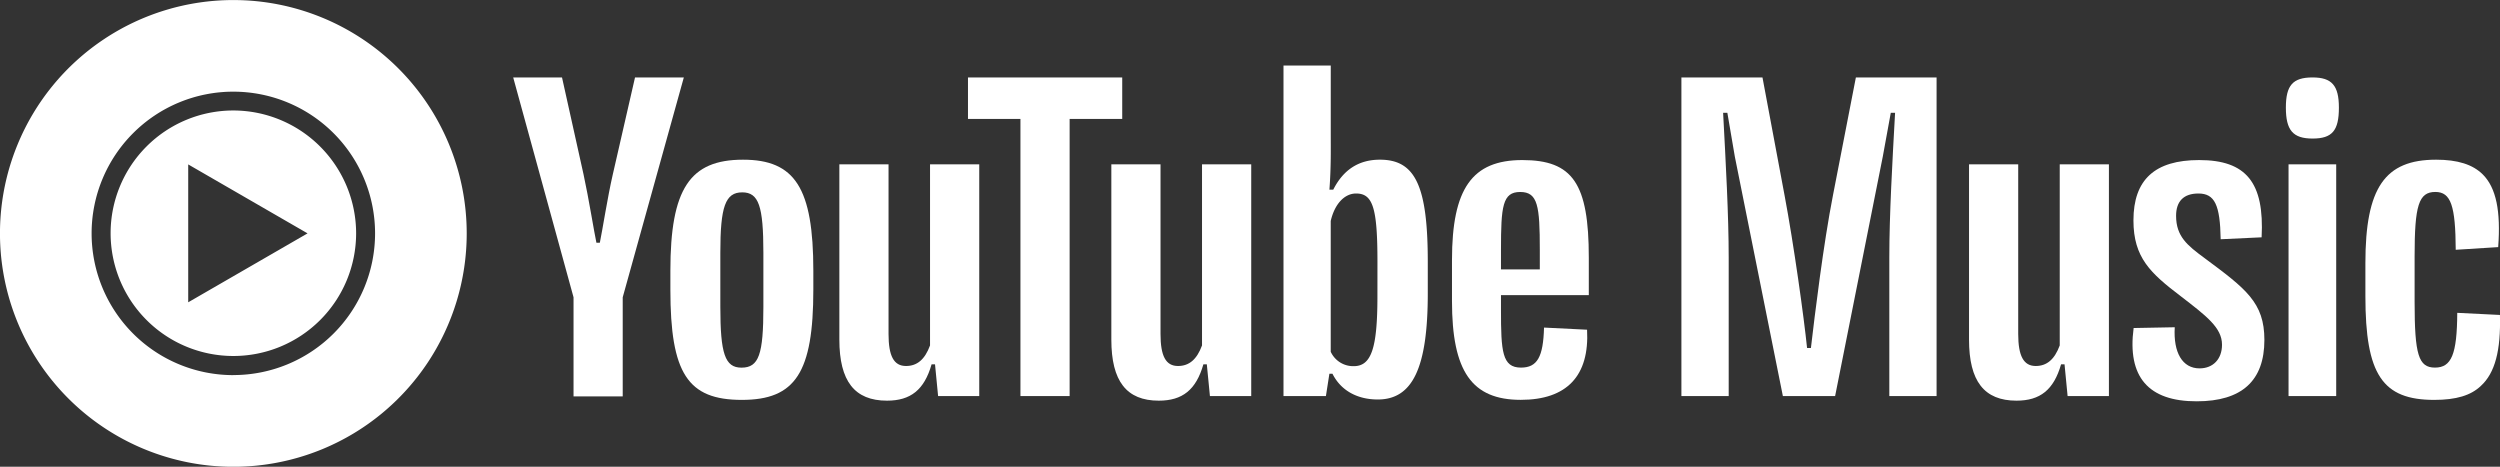
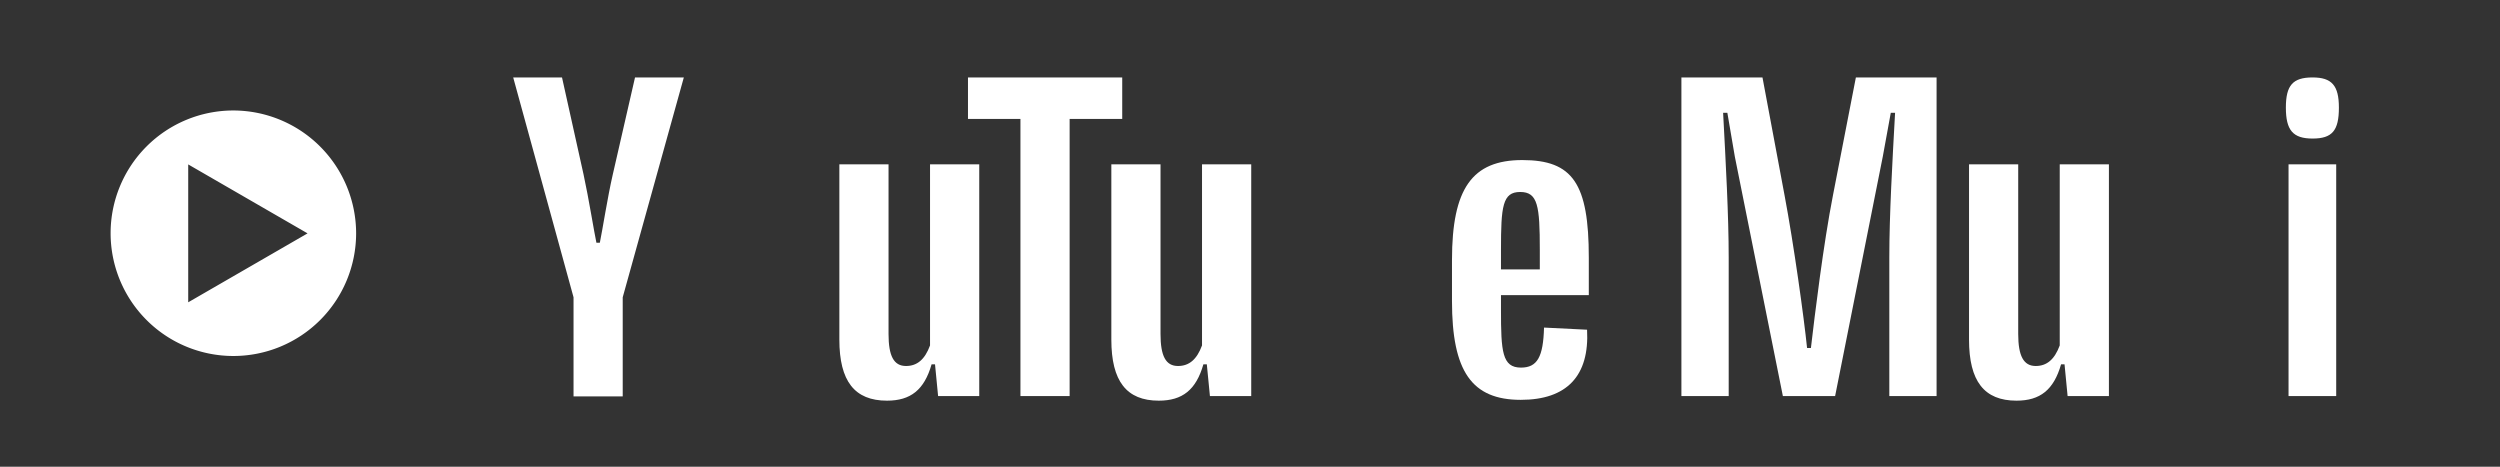
<svg xmlns="http://www.w3.org/2000/svg" id="Layer_1" data-name="Layer 1" viewBox="0 0 936.82 174.89">
  <rect x="0" y="0" width="936.82" height="174.89" fill="#333333" stroke="none" />
  <defs>
    <style>.cls-1{fill:#fff;}</style>
  </defs>
  <path class="cls-1" d="M728.54,98h30.38l8.28,44.21c3.46,18.36,7.28,45.87,8.43,57.18h1.44c1.44-12.32,4.68-39,8.28-57.32L793.92,98h30.24V217.39H806.45V165.54c0-16,1.15-36.07,2.16-54.29H807l-3,16.42-17.86,89.72H766.56l-18-89.72-2.8-16.42h-1.59c1,18.79,2.09,38.45,2.09,54.29v51.85H728.54Z" transform="translate(-98.47 -68.98)" />
  <path class="cls-1" d="M836.32,196.22V130.55h18.43v63.58c0,8.21,2,12,6.56,12,4.17,0,7.05-2.45,9-7.7V130.55h18.43v86.84H873.26l-1.15-11.88h-1.3c-2.74,9.57-7.85,13.61-16.7,13.61C842,219.12,836.32,211.84,836.32,196.22Z" transform="translate(-98.47 -68.98)" />
-   <path class="cls-1" d="M898,191.9l15.41-.29c-.58,9.5,2.88,15.41,9.29,15.41,5.11,0,8.42-3.53,8.42-8.86,0-6.41-5.9-10.8-15.41-18.14-11.37-8.64-17.78-14.48-17.78-28.45,0-15.26,8-22.61,24.63-22.61,17.64,0,24.48,8.43,23.4,28.95l-15.34.72c-.22-12.89-2.23-17.14-8.35-17.14-5.48,0-8.36,2.88-8.36,8.36,0,7.7,4.18,11.08,10.66,15.84C940.07,177.21,947,182.32,947,196.36c0,15.34-8.5,23-25.35,23C903.5,219.4,895.57,210.19,898,191.9Z" transform="translate(-98.47 -68.98)" />
  <path class="cls-1" d="M955.05,109.31c0-8.36,2.59-11.31,10-11.31,7.21,0,9.87,3,9.87,11.31,0,8.64-2.52,11.59-9.87,11.59S955.05,117.8,955.05,109.31Zm1,21.24h17.86v86.84H956.05Z" transform="translate(-98.47 -68.98)" />
-   <path class="cls-1" d="M984.85,179.94V167.56c0-28.23,7.28-38.74,26.5-38.74,8.07,0,13.76,1.8,17.5,5.54,5,5,6.77,13.69,5.76,27.22l-15.91,1c-.08-16.49-1.8-21.67-7.64-21.67-6.26,0-7.77,5.11-7.77,24.05V182.1c0,19.73,1.44,24.63,7.63,24.63s8.28-5,8.35-20.52l16,.79c.36,13.39-1.87,21.75-7.13,26.57-3.75,3.6-9.29,5.26-17.5,5.26C991.19,218.83,984.85,209.32,984.85,179.94Z" transform="translate(-98.47 -68.98)" />
  <path class="cls-1" d="M185.92,110.38a46,46,0,1,0,46,46.05A46.09,46.09,0,0,0,185.92,110.38ZM169,182.26V130.59l44.72,25.84Z" transform="translate(-98.47 -68.98)" />
-   <path class="cls-1" d="M185.92,69a87.45,87.45,0,1,0,87.44,87.45A87.45,87.45,0,0,0,185.92,69Zm0,140.55a53.11,53.11,0,1,1,53.1-53.1A53.11,53.11,0,0,1,185.92,209.53Z" transform="translate(-98.47 -68.98)" />
  <path class="cls-1" d="M313.39,217.53V180.38L290.78,98h18.29l8.06,36.29c1.95,8.93,4,21.82,4.83,25.64h1.29c1-4.83,2.88-17,4.83-25.49L336.43,98h18.29l-22.9,82.38v37.15Z" transform="translate(-98.47 -68.98)" />
-   <path class="cls-1" d="M403.25,170.44v7.06c0,31.1-6.7,41.33-26.79,41.33-20.3,0-26.78-9.94-26.78-41.33v-7.06c0-30.68,7.27-41.62,27.21-41.62C396.41,128.82,403.25,139.48,403.25,170.44Zm-18.72-6.77c0-17.43-1.73-22.61-7.92-22.61-6.34,0-8.21,5.33-8.21,22.61V184c0,17.49,1.73,22.75,7.92,22.75,6.55,0,8.21-5,8.21-22.75Z" transform="translate(-98.47 -68.98)" />
  <path class="cls-1" d="M413,196.22V130.55h18.43v63.58c0,8.21,1.94,12,6.55,12,4.18,0,7.06-2.45,9-7.7V130.55h18.44v86.84H450l-1.15-11.88h-1.29c-2.74,9.57-7.85,13.61-16.71,13.61C418.72,219.12,413,211.84,413,196.22Z" transform="translate(-98.47 -68.98)" />
  <path class="cls-1" d="M480.86,217.39V113.55H461.2V98H519v15.55H499.29V217.39Z" transform="translate(-98.47 -68.98)" />
  <path class="cls-1" d="M514.92,196.22V130.55h18.43v63.58c0,8.21,1.94,12,6.55,12,4.18,0,7.06-2.45,9-7.7V130.55h18.44v86.84H551.86l-1.16-11.88h-1.29c-2.74,9.57-7.85,13.61-16.71,13.61C520.61,219.12,514.92,211.84,514.92,196.22Z" transform="translate(-98.47 -68.98)" />
-   <path class="cls-1" d="M633.5,167.13v11.81c0,27.86-5.68,39.74-18.72,39.74-7.85,0-13.89-3.45-17-9.65h-1.15l-1.3,8.36H579.43V93.54h17.71v24.62c0,6.63.15,13.25-.5,21.89h1.44c3.81-7.56,9.65-11.23,17.49-11.23C628.82,128.82,633.5,138.61,633.5,167.13Zm-18.86,0c0-20.09-1.66-25.64-8-25.64-4.4,0-8.07,4-9.51,10.3v49a9.26,9.26,0,0,0,8.64,5.4c6.63,0,8.86-6.84,8.86-26.21Z" transform="translate(-98.47 -68.98)" />
  <path class="cls-1" d="M693.84,179.58H660.93v5.55c0,15.55.43,21.6,7.49,21.6,6.12,0,8.35-4,8.64-15l16.13.8c.94,17.28-7.56,26.28-24.84,26.28-18.36,0-25.78-10.66-25.78-37V166.41c0-26.79,7.56-37.45,26.35-37.45,18.94,0,24.92,8.79,24.92,36.58Zm-32.91-17.06v7.41h14.55v-7.41c0-16.35-.72-21.6-7.35-21.6S660.93,146.32,660.93,162.52Z" transform="translate(-98.47 -68.98)" />
</svg>